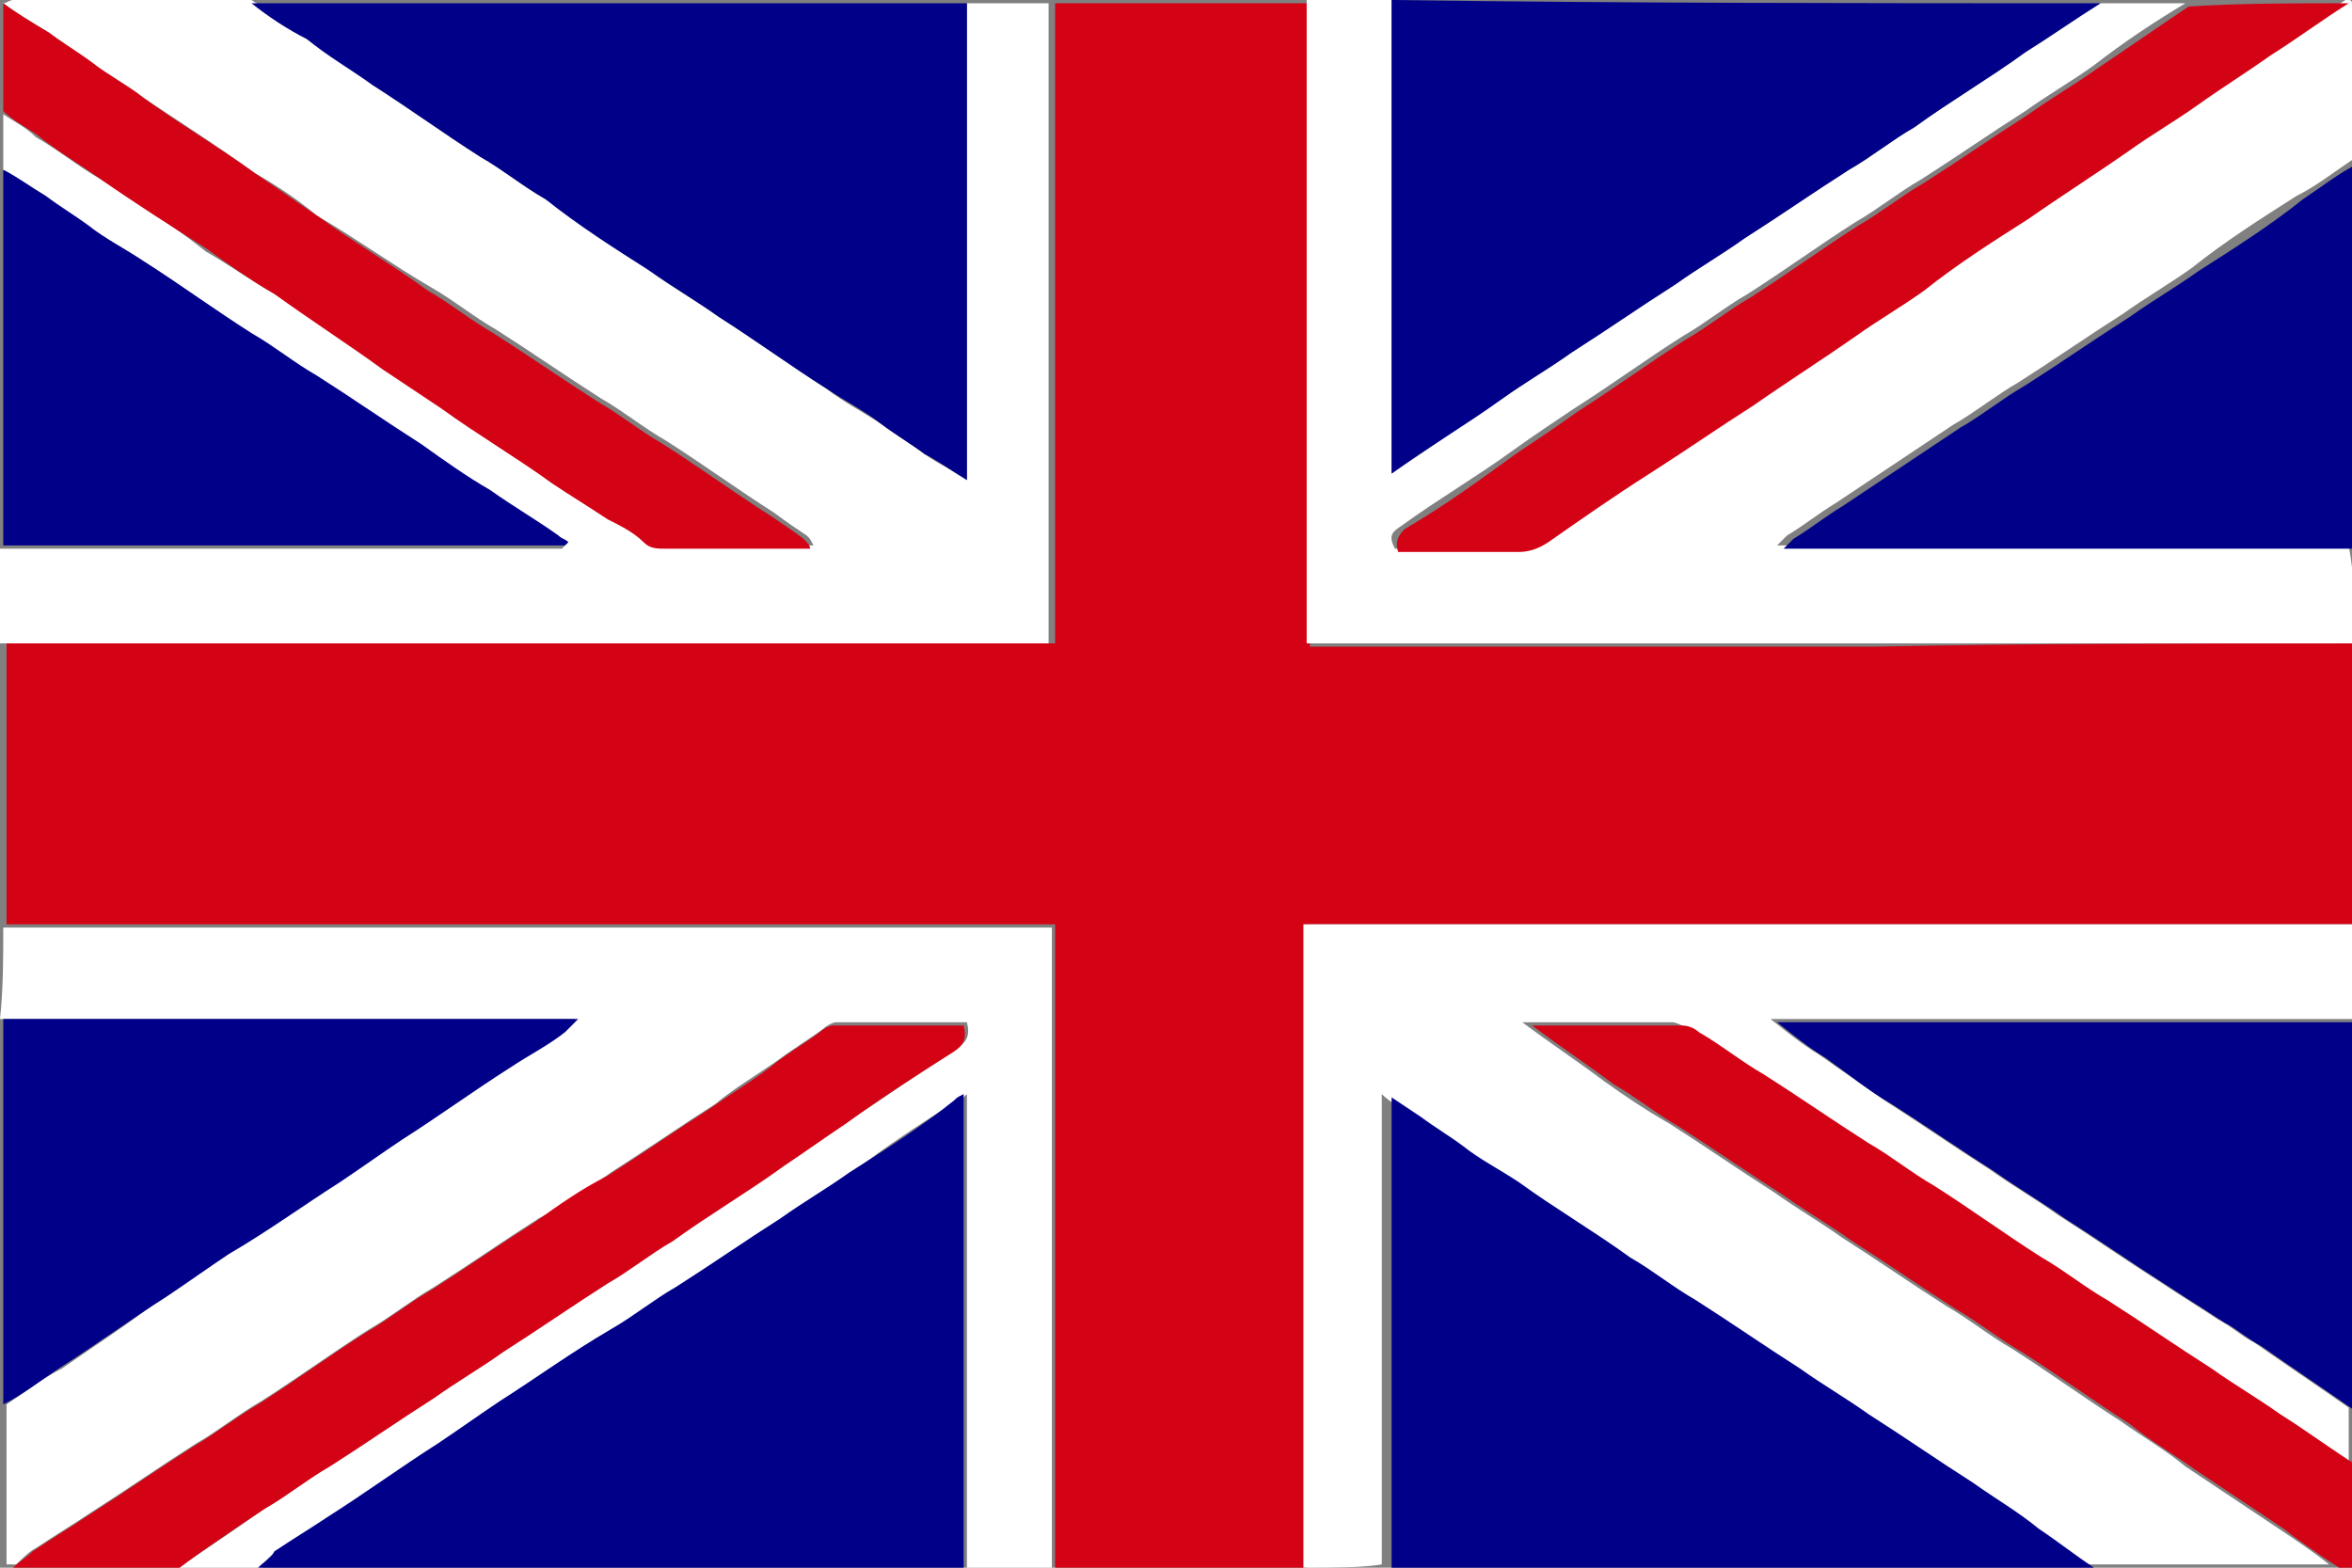
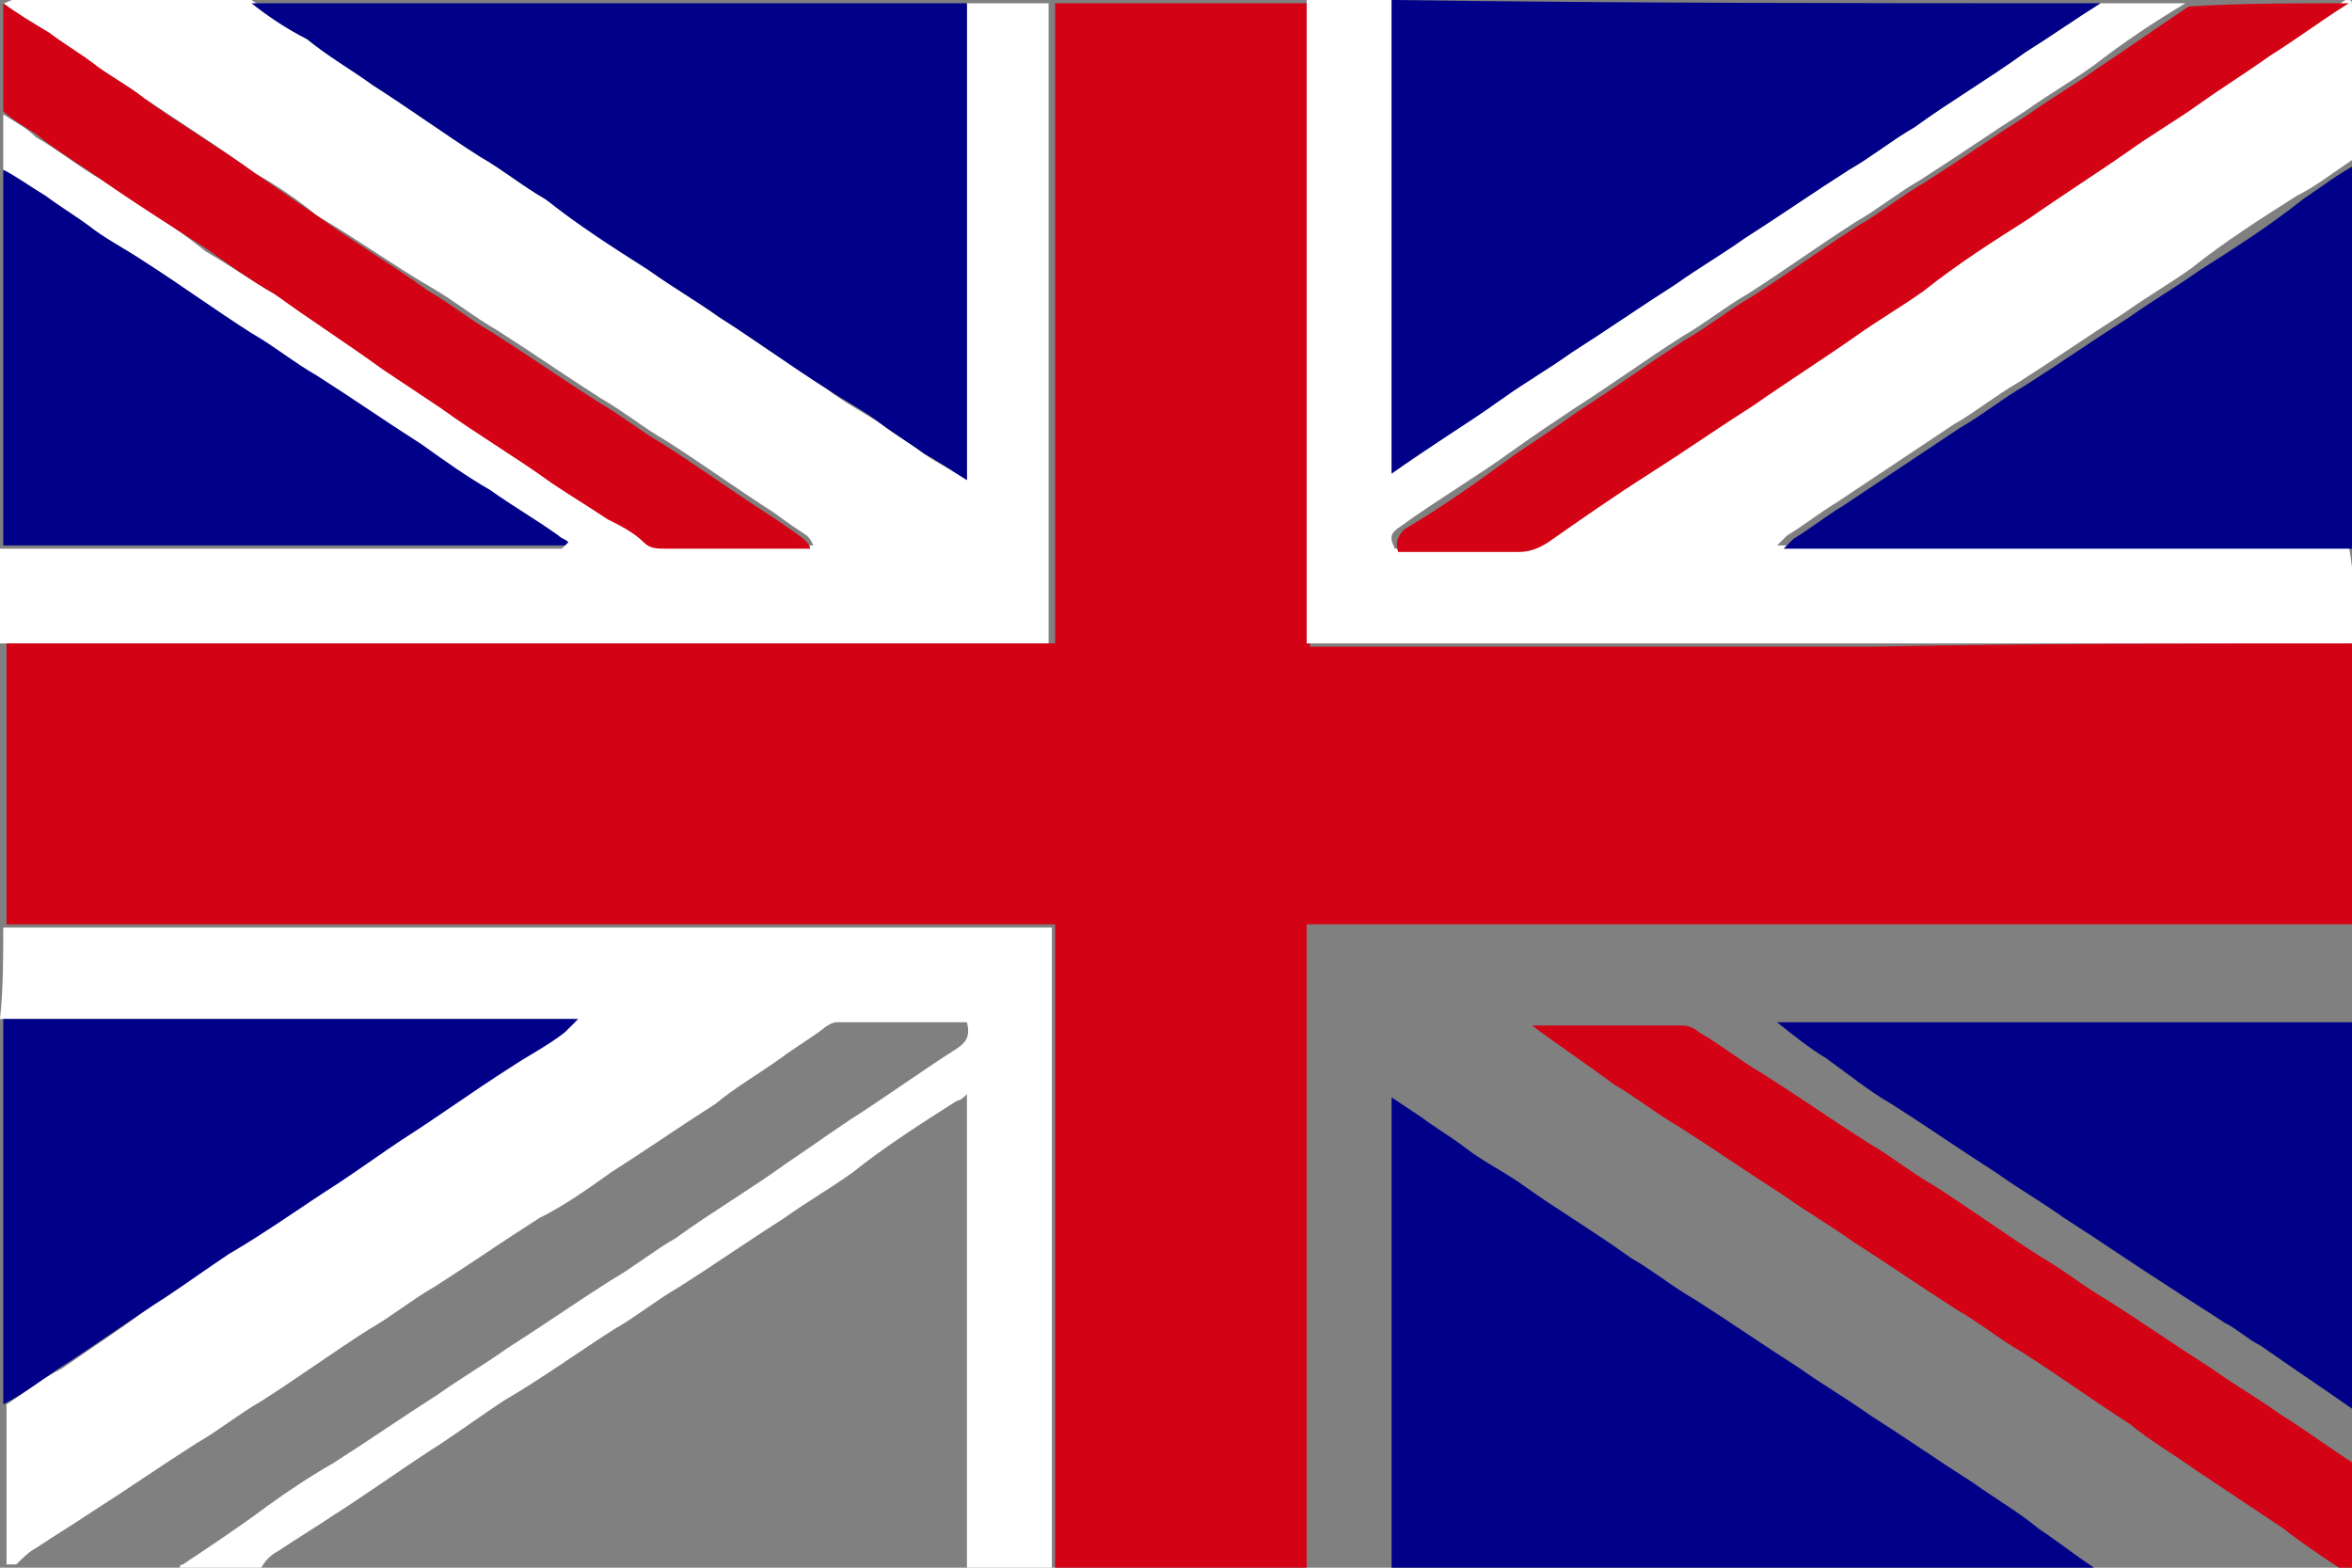
<svg xmlns="http://www.w3.org/2000/svg" version="1.1" id="Layer_1" x="0px" y="0px" viewBox="0 0 72 48" style="enable-background:new 0 0 72 48;" xml:space="preserve">
  <rect x="0" y="0" width="72" height="48" fill="#808080" stroke="none" />
  <style type="text/css">
	.st0{fill:#D30214;}
	.st1{fill:#FFFFFF;}
	.st2{fill:#000089;}
</style>
  <g>
    <path class="st0" d="M72.1,19.7c0,2.9,0,5.8,0,8.6c-0.1,0-0.2,0-0.3,0c-10.5,0-21,0-31.4,0c-0.1,0-0.2,0-0.4,0c0,6.6,0,13.1,0,19.7   c-2.6,0-5.2,0-7.7,0c0-0.2,0-0.3,0-0.5c0-6.2,0-12.5,0-18.7c0-0.2,0-0.3,0-0.5c-0.2,0-0.3,0-0.5,0c-10.4,0-20.8,0-31.2,0   c-0.1,0-0.3,0-0.4,0c0-2.9,0-5.8,0-8.6c0,0,0,0,0.1,0c10.6,0,21.1,0,31.7,0c0.1,0,0.2,0,0.3,0c0-0.2,0-0.3,0-0.4   c0-6.3,0-12.6,0-18.8c0-0.1,0-0.3,0-0.4c2.6,0,5.2,0,7.8,0c0,6.5,0,13.1,0,19.7c0.2,0,0.4,0,0.5,0c5.6,0,11.2,0,16.8,0   C62.2,19.7,67.1,19.7,72.1,19.7z" />
-     <path class="st1" d="M39.9,48c0-6.5,0-13.1,0-19.7c0.1,0,0.3,0,0.4,0c10.5,0,21,0,31.4,0c0.1,0,0.2,0,0.3,0c0,1,0,1.9,0,2.9   c-0.1,0-0.3,0-0.4,0c-5.7,0-11.3,0-17,0c-0.1,0-0.2,0-0.4,0c0.5,0.4,1,0.8,1.5,1.1c0.7,0.5,1.3,0.9,2,1.4c1.1,0.7,2.1,1.4,3.2,2.1   c0.7,0.5,1.4,0.9,2.1,1.4c1.1,0.7,2.1,1.4,3.2,2.1c0.6,0.4,1.1,0.7,1.7,1.1c0.4,0.2,0.7,0.5,1.1,0.7c1,0.7,1.9,1.3,2.9,2   c0,0.6,0,1.2,0,1.7c-0.8-0.5-1.6-1.1-2.4-1.6c-0.7-0.5-1.4-0.9-2.1-1.4c-1.1-0.7-2.1-1.4-3.2-2.1c-0.7-0.4-1.3-0.9-2-1.3   c-1.1-0.7-2.2-1.5-3.3-2.2c-0.7-0.4-1.3-0.9-2-1.3c-1.1-0.7-2.1-1.4-3.2-2.1c-0.7-0.4-1.3-0.9-2-1.3c-0.2-0.1-0.4-0.2-0.5-0.2   c-1.5,0-2.9,0-4.4,0c-0.1,0-0.2,0-0.2,0c0.8,0.6,1.7,1.2,2.5,1.8c0.7,0.5,1.3,0.9,2,1.3c1.1,0.7,2.1,1.4,3.2,2.1   c0.7,0.5,1.4,0.9,2.1,1.4c1.1,0.7,2.1,1.4,3.2,2.1c0.7,0.4,1.3,0.9,2,1.3c1.1,0.7,2.2,1.5,3.3,2.2c0.7,0.5,1.4,0.9,2,1.4   c0.9,0.6,1.8,1.2,2.7,1.8c0.6,0.4,1.2,0.8,1.7,1.2c-2.5,0-5,0-7.5,0c-0.6-0.4-1.1-0.8-1.7-1.2c-0.7-0.5-1.4-0.9-2-1.4   c-1.1-0.7-2.1-1.4-3.2-2.1c-0.7-0.5-1.4-0.9-2.1-1.4c-1.1-0.7-2.1-1.4-3.2-2.1c-0.7-0.4-1.3-0.9-2-1.3c-1.1-0.8-2.3-1.5-3.4-2.3   c-0.5-0.4-1.1-0.7-1.7-1.1c-0.4-0.3-0.9-0.6-1.3-0.9c-0.3-0.2-0.6-0.3-0.9-0.6c0,0.2,0,0.3,0,0.4c0,4.5,0,9.1,0,13.6   c0,0.1,0,0.3,0,0.4C41.7,48,40.8,48,39.9,48z" />
    <path class="st1" d="M32.1,0.1c0,0.1,0,0.3,0,0.4c0,6.3,0,12.6,0,18.8c0,0.1,0,0.3,0,0.4c-0.1,0-0.2,0-0.3,0c-10.6,0-21.1,0-31.7,0   c0,0,0,0-0.1,0c0-1,0-1.9,0-2.9c0.1,0,0.3,0,0.4,0c5.5,0,11,0,16.4,0c0.1,0,0.3,0,0.4,0c0,0,0.1-0.1,0.1-0.1   c-0.1-0.1-0.2-0.1-0.3-0.2c-0.7-0.5-1.4-0.9-2.1-1.4c-0.7-0.5-1.4-1-2.1-1.4c-1.1-0.7-2.1-1.4-3.2-2.1c-0.7-0.4-1.3-0.9-2-1.3   C6.6,9.5,5.5,8.7,4.4,8C3.8,7.6,3.2,7.3,2.7,6.9C2.2,6.6,1.8,6.3,1.4,6C0.9,5.7,0.5,5.4,0.1,5.2c0-0.6,0-1.1,0-1.7   c0.3,0.2,0.7,0.4,1,0.7c0.7,0.4,1.3,0.9,2,1.3c1.1,0.7,2.2,1.4,3.2,2.2C7,8.1,7.7,8.6,8.4,9c1.1,0.7,2.2,1.5,3.4,2.2   c0.6,0.4,1.2,0.8,1.8,1.2c1.1,0.8,2.3,1.5,3.4,2.3c0.5,0.4,1.1,0.7,1.7,1.1c0.4,0.2,0.8,0.5,1.1,0.7c0.2,0.2,0.4,0.2,0.7,0.2   c1.3,0,2.7,0,4,0c0.1,0,0.2,0,0.4,0c-0.1-0.2-0.1-0.2-0.2-0.3c-0.3-0.2-0.6-0.4-1-0.7c-1.1-0.7-2.2-1.5-3.3-2.2   c-0.7-0.4-1.3-0.9-2-1.3c-1.1-0.7-2.1-1.4-3.2-2.1c-0.7-0.4-1.3-0.9-2-1.3C12,8.1,10.9,7.3,9.7,6.6C9.1,6.1,8.5,5.7,7.8,5.3   C6.7,4.5,5.6,3.8,4.4,3C3.9,2.6,3.3,2.3,2.8,1.9C2.3,1.6,1.9,1.3,1.5,1C1,0.7,0.5,0.4,0.1,0.1c0.1,0,0.2-0.1,0.3-0.1   c2.4,0,4.9,0,7.3,0c0.6,0.4,1.1,0.8,1.7,1.2c0.7,0.5,1.4,0.9,2,1.4c1.1,0.7,2.2,1.5,3.3,2.2c0.7,0.4,1.3,0.9,2,1.3   c1.1,0.7,2.2,1.4,3.2,2.2c0.7,0.5,1.4,0.9,2.1,1.4c1.1,0.7,2.2,1.5,3.3,2.2c0.5,0.4,1.1,0.7,1.7,1.1c0.4,0.3,0.9,0.6,1.3,0.9   c0.4,0.3,0.9,0.5,1.3,0.8c0-4.9,0-9.8,0-14.6C30.4,0.1,31.3,0.1,32.1,0.1z" />
    <path class="st1" d="M72.1,19.7c-4.9,0-9.9,0-14.8,0c-5.6,0-11.2,0-16.8,0c-0.1,0-0.3,0-0.5,0c0-6.6,0-13.1,0-19.7   c0.9,0,1.8,0,2.6,0c0,0.1,0,0.2,0,0.3c0,4.6,0,9.3,0,13.9c0,0.1,0,0.2,0,0.3c1.2-0.8,2.3-1.6,3.4-2.3c0.7-0.5,1.4-0.9,2.1-1.4   c1.1-0.7,2.1-1.4,3.2-2.1c0.7-0.5,1.4-0.9,2.1-1.4c1.1-0.7,2.1-1.4,3.2-2.1c0.7-0.4,1.3-0.9,2-1.3c1.1-0.8,2.3-1.5,3.4-2.3   c0.8-0.5,1.5-1,2.3-1.5c0.9,0,1.7,0,2.6,0C65.9,0.7,65,1.3,64.1,2c-0.7,0.5-1.4,0.9-2.1,1.4c-1.1,0.7-2.1,1.4-3.2,2.1   c-0.7,0.4-1.3,0.9-2,1.3c-1.1,0.7-2.2,1.5-3.3,2.2c-0.7,0.4-1.3,0.9-2,1.3c-1.1,0.7-2.2,1.5-3.3,2.2c-0.6,0.4-1.2,0.8-1.9,1.3   c-1.1,0.8-2.3,1.5-3.4,2.3c-0.3,0.2-0.4,0.3-0.2,0.7c0.1,0,0.3,0,0.4,0c1.1,0,2.2,0,3.3,0c0.3,0,0.6-0.1,0.9-0.3   c1-0.7,2.1-1.4,3.1-2.1c1.1-0.7,2.1-1.4,3.2-2.1c1-0.7,2.1-1.4,3.1-2.1c0.7-0.5,1.4-0.9,2.1-1.4C59.9,8.1,61,7.4,62,6.6   c1-0.7,2.1-1.4,3.1-2.1c0.7-0.5,1.4-0.9,2.1-1.4c0.7-0.5,1.5-1,2.2-1.5c0.8-0.5,1.6-1.1,2.4-1.6c0.2,0,0.2,0,0.2,0.2   c0,1.6,0,3.2,0,4.7c-0.6,0.4-1.1,0.8-1.7,1.1c-1.1,0.7-2.2,1.4-3.2,2.2c-0.7,0.5-1.4,0.9-2.1,1.4c-1.1,0.7-2.1,1.4-3.2,2.1   c-0.7,0.4-1.3,0.9-2,1.3c-1.2,0.8-2.4,1.6-3.6,2.4c-0.5,0.3-1,0.7-1.5,1c-0.1,0.1-0.1,0.1-0.3,0.3c0.2,0,0.3,0,0.3,0   c5.6,0,11.2,0,16.9,0c0.1,0,0.2,0,0.3,0C72.1,17.8,72.1,18.7,72.1,19.7z" />
    <path class="st1" d="M0.1,28.4c0.1,0,0.3,0,0.4,0c10.4,0,20.8,0,31.2,0c0.1,0,0.3,0,0.5,0c0,0.2,0,0.4,0,0.5c0,6.2,0,12.5,0,18.7   c0,0.2,0,0.3,0,0.5c-0.9,0-1.8,0-2.6,0c0-4.8,0-9.7,0-14.6c-0.1,0.1-0.2,0.2-0.3,0.2c-1.1,0.7-2.2,1.4-3.2,2.2   c-0.7,0.5-1.4,0.9-2.1,1.4c-1.1,0.7-2.1,1.4-3.2,2.1c-0.7,0.4-1.3,0.9-2,1.3c-1.1,0.7-2.2,1.5-3.4,2.2c-0.6,0.4-1.3,0.9-1.9,1.3   c-1.1,0.7-2.2,1.5-3.3,2.2c-0.6,0.4-1.1,0.7-1.7,1.1c-0.2,0.1-0.4,0.3-0.5,0.5c-0.8,0-1.7,0-2.5,0c0,0,0-0.1,0.1-0.1   c0.9-0.6,1.8-1.2,2.6-1.8c0.7-0.5,1.3-0.9,2-1.3c1.1-0.7,2.1-1.4,3.2-2.1c0.7-0.5,1.4-0.9,2.1-1.4c1.1-0.7,2.1-1.4,3.2-2.1   c0.7-0.4,1.3-0.9,2-1.3c1.1-0.8,2.3-1.5,3.4-2.3c0.6-0.4,1.3-0.9,1.9-1.3c1.1-0.7,2.2-1.5,3.3-2.2c0.3-0.2,0.4-0.4,0.3-0.8   c-1.3,0-2.7,0-4,0c-0.1,0-0.3,0.1-0.4,0.2c-0.4,0.3-0.9,0.6-1.3,0.9c-0.7,0.5-1.4,0.9-2,1.4c-1.1,0.7-2.1,1.4-3.2,2.1   c-0.7,0.5-1.4,1-2.2,1.4c-1.1,0.7-2.1,1.4-3.2,2.1c-0.7,0.4-1.3,0.9-2,1.3c-1.1,0.7-2.2,1.5-3.3,2.2c-0.7,0.4-1.3,0.9-2,1.3   c-1.1,0.7-2.1,1.4-3.2,2.1c-0.6,0.4-1.1,0.7-1.7,1.1c-0.2,0.1-0.4,0.3-0.6,0.5c-0.1,0-0.2,0-0.3,0c0-1.6,0-3.3,0-4.9   c0.6-0.4,1.1-0.8,1.7-1.1C2.9,41.2,4,40.5,5,39.7c0.6-0.4,1.3-0.9,1.9-1.3c1.1-0.7,2.2-1.5,3.4-2.2c0.6-0.4,1.3-0.9,1.9-1.3   c1.1-0.7,2.2-1.5,3.3-2.2c0.5-0.4,1.1-0.7,1.7-1.1c0.1-0.1,0.3-0.2,0.4-0.4c-0.2,0-0.3,0-0.4,0c-5.3,0-10.7,0-16,0   c-0.4,0-0.8,0-1.2,0C0.1,30.3,0.1,29.3,0.1,28.4z" />
    <path class="st2" d="M29.6,0.1c0,4.9,0,9.7,0,14.6c-0.5-0.3-0.9-0.6-1.3-0.8c-0.4-0.3-0.9-0.6-1.3-0.9c-0.5-0.4-1.1-0.7-1.7-1.1   c-1.1-0.7-2.2-1.5-3.3-2.2c-0.7-0.5-1.4-0.9-2.1-1.4c-1.1-0.7-2.2-1.4-3.2-2.2c-0.7-0.4-1.3-0.9-2-1.3c-1.1-0.7-2.2-1.5-3.3-2.2   c-0.7-0.5-1.4-0.9-2-1.4C8.8,0.9,8.2,0.5,7.7,0.1C15,0.1,22.3,0.1,29.6,0.1z" />
    <path class="st2" d="M64.3,0.1c-0.8,0.5-1.5,1-2.3,1.5c-1.1,0.8-2.3,1.5-3.4,2.3c-0.7,0.4-1.3,0.9-2,1.3c-1.1,0.7-2.1,1.4-3.2,2.1   c-0.7,0.5-1.4,0.9-2.1,1.4c-1.1,0.7-2.1,1.4-3.2,2.1c-0.7,0.5-1.4,0.9-2.1,1.4c-1.1,0.8-2.3,1.5-3.4,2.3c0-0.2,0-0.2,0-0.3   c0-4.6,0-9.3,0-13.9c0-0.1,0-0.2,0-0.3C49.8,0.1,57,0.1,64.3,0.1z" />
-     <path class="st2" d="M7.9,48c0.2-0.2,0.4-0.3,0.5-0.5c0.6-0.4,1.1-0.7,1.7-1.1c1.1-0.7,2.2-1.5,3.3-2.2c0.6-0.4,1.3-0.9,1.9-1.3   c1.1-0.7,2.2-1.5,3.4-2.2c0.7-0.4,1.3-0.9,2-1.3c1.1-0.7,2.1-1.4,3.2-2.1c0.7-0.5,1.4-0.9,2.1-1.4c1.1-0.7,2.2-1.4,3.2-2.2   c0.1-0.1,0.1-0.1,0.3-0.2c0,4.9,0,9.7,0,14.6C22.4,48,15.1,48,7.9,48z" />
    <path class="st2" d="M42.6,48c0-0.1,0-0.3,0-0.4c0-4.5,0-9.1,0-13.6c0-0.1,0-0.2,0-0.4c0.3,0.2,0.6,0.4,0.9,0.6   c0.4,0.3,0.9,0.6,1.3,0.9c0.5,0.4,1.1,0.7,1.7,1.1c1.1,0.8,2.3,1.5,3.4,2.3c0.7,0.4,1.3,0.9,2,1.3c1.1,0.7,2.1,1.4,3.2,2.1   c0.7,0.5,1.4,0.9,2.1,1.4c1.1,0.7,2.1,1.4,3.2,2.1c0.7,0.5,1.4,0.9,2,1.4c0.6,0.4,1.1,0.8,1.7,1.2C56.9,48,49.7,48,42.6,48z" />
    <path class="st2" d="M72.1,43.2c-1-0.7-1.9-1.3-2.9-2c-0.4-0.2-0.7-0.5-1.1-0.7c-0.6-0.4-1.1-0.7-1.7-1.1c-1.1-0.7-2.1-1.4-3.2-2.1   c-0.7-0.5-1.4-0.9-2.1-1.4c-1.1-0.7-2.1-1.4-3.2-2.1c-0.7-0.4-1.3-0.9-2-1.4c-0.5-0.3-1-0.7-1.5-1.1c0.1,0,0.2,0,0.4,0   c5.7,0,11.3,0,17,0c0.1,0,0.3,0,0.4,0C72.1,35.2,72.1,39.2,72.1,43.2z" />
    <path class="st2" d="M0.1,31.2c0.4,0,0.8,0,1.2,0c5.3,0,10.7,0,16,0c0.1,0,0.3,0,0.4,0c-0.2,0.2-0.3,0.3-0.4,0.4   c-0.5,0.4-1.1,0.7-1.7,1.1c-1.1,0.7-2.2,1.5-3.3,2.2c-0.6,0.4-1.3,0.9-1.9,1.3c-1.1,0.7-2.2,1.5-3.4,2.2c-0.6,0.4-1.3,0.9-1.9,1.3   c-1.1,0.7-2.2,1.5-3.3,2.2c-0.6,0.4-1.1,0.8-1.7,1.1C0.1,39.1,0.1,35.2,0.1,31.2z" />
    <path class="st2" d="M72.1,16.8c-0.1,0-0.2,0-0.3,0c-5.6,0-11.2,0-16.9,0c-0.1,0-0.2,0-0.3,0c0.1-0.1,0.2-0.2,0.3-0.3   c0.5-0.3,1-0.7,1.5-1c1.2-0.8,2.4-1.6,3.6-2.4c0.7-0.4,1.3-0.9,2-1.3c1.1-0.7,2.1-1.4,3.2-2.1c0.7-0.5,1.4-0.9,2.1-1.4   c1.1-0.7,2.2-1.4,3.2-2.2c0.6-0.4,1.1-0.8,1.7-1.1C72.1,8.9,72.1,12.9,72.1,16.8z" />
    <path class="st2" d="M0.1,5.2C0.5,5.4,0.9,5.7,1.4,6c0.4,0.3,0.9,0.6,1.3,0.9C3.2,7.3,3.8,7.6,4.4,8c1.1,0.7,2.2,1.5,3.3,2.2   c0.7,0.4,1.3,0.9,2,1.3c1.1,0.7,2.1,1.4,3.2,2.1c0.7,0.5,1.4,1,2.1,1.4c0.7,0.5,1.4,0.9,2.1,1.4c0.1,0.1,0.2,0.1,0.3,0.2   c0,0-0.1,0.1-0.1,0.1c-0.1,0-0.3,0-0.4,0c-5.5,0-11,0-16.4,0c-0.1,0-0.3,0-0.4,0C0.1,13,0.1,9.1,0.1,5.2z" />
-     <path class="st0" d="M0.4,48c0.2-0.2,0.4-0.3,0.6-0.5c0.6-0.4,1.1-0.7,1.7-1.1c1.1-0.7,2.1-1.4,3.2-2.1c0.7-0.4,1.3-0.9,2-1.3   c1.1-0.7,2.2-1.5,3.3-2.2c0.7-0.4,1.3-0.9,2-1.3c1.1-0.7,2.1-1.4,3.2-2.1c0.7-0.5,1.4-1,2.2-1.4c1.1-0.7,2.1-1.4,3.2-2.1   c0.7-0.5,1.4-0.9,2-1.4c0.4-0.3,0.9-0.6,1.3-0.9c0.1-0.1,0.3-0.2,0.4-0.2c1.3,0,2.7,0,4,0c0.1,0.4,0,0.6-0.3,0.8   c-1.1,0.7-2.2,1.4-3.3,2.2c-0.6,0.4-1.3,0.9-1.9,1.3c-1.1,0.8-2.3,1.5-3.4,2.3c-0.7,0.4-1.3,0.9-2,1.3c-1.1,0.7-2.1,1.4-3.2,2.1   c-0.7,0.5-1.4,0.9-2.1,1.4c-1.1,0.7-2.1,1.4-3.2,2.1c-0.7,0.4-1.3,0.9-2,1.3c-0.9,0.6-1.8,1.2-2.6,1.8c0,0,0,0.1-0.1,0.1   C3.8,48,2.1,48,0.4,48z" />
    <path class="st0" d="M71.9,0.1c-0.8,0.5-1.6,1.1-2.4,1.6c-0.7,0.5-1.5,1-2.2,1.5c-0.7,0.5-1.4,0.9-2.1,1.4c-1,0.7-2.1,1.4-3.1,2.1   c-1.1,0.7-2.2,1.4-3.2,2.2c-0.7,0.5-1.4,0.9-2.1,1.4c-1,0.7-2.1,1.4-3.1,2.1c-1.1,0.7-2.1,1.4-3.2,2.1c-1.1,0.7-2.1,1.4-3.1,2.1   c-0.3,0.2-0.6,0.3-0.9,0.3c-1.1,0-2.2,0-3.3,0c-0.1,0-0.3,0-0.4,0c-0.1-0.3,0-0.5,0.2-0.7c1.2-0.7,2.3-1.5,3.4-2.3   c0.6-0.4,1.2-0.8,1.9-1.3c1.1-0.7,2.2-1.5,3.3-2.2c0.7-0.4,1.3-0.9,2-1.3c1.1-0.7,2.2-1.5,3.3-2.2c0.7-0.4,1.3-0.9,2-1.3   c1.1-0.7,2.1-1.4,3.2-2.1c0.7-0.5,1.4-0.9,2.1-1.4c0.9-0.6,1.9-1.3,2.8-1.9C68.5,0.1,70.2,0.1,71.9,0.1z" />
    <path class="st0" d="M71.6,48c-0.6-0.4-1.2-0.8-1.7-1.2c-0.9-0.6-1.8-1.2-2.7-1.8c-0.7-0.5-1.4-0.9-2-1.4c-1.1-0.7-2.2-1.5-3.3-2.2   c-0.7-0.4-1.3-0.9-2-1.3c-1.1-0.7-2.1-1.4-3.2-2.1c-0.7-0.5-1.4-0.9-2.1-1.4c-1.1-0.7-2.1-1.4-3.2-2.1c-0.7-0.4-1.3-0.9-2-1.3   c-0.8-0.6-1.7-1.2-2.5-1.8c0.1,0,0.2,0,0.2,0c1.5,0,2.9,0,4.4,0c0.2,0,0.4,0.1,0.5,0.2c0.7,0.4,1.3,0.9,2,1.3   c1.1,0.7,2.1,1.4,3.2,2.1c0.7,0.4,1.3,0.9,2,1.3c1.1,0.7,2.2,1.5,3.3,2.2c0.7,0.4,1.3,0.9,2,1.3c1.1,0.7,2.1,1.4,3.2,2.1   c0.7,0.5,1.4,0.9,2.1,1.4c0.8,0.5,1.6,1.1,2.4,1.6c0,1,0,2,0,3.1C71.9,48,71.7,48,71.6,48z" />
    <path class="st0" d="M0.1,0.1C0.5,0.4,1,0.7,1.5,1c0.4,0.3,0.9,0.6,1.3,0.9C3.3,2.3,3.9,2.6,4.4,3c1.1,0.8,2.3,1.5,3.4,2.3   c0.6,0.4,1.3,0.9,1.9,1.3c1.1,0.8,2.3,1.5,3.4,2.3c0.7,0.4,1.3,0.9,2,1.3c1.1,0.7,2.1,1.4,3.2,2.1c0.7,0.4,1.3,0.9,2,1.3   c1.1,0.7,2.2,1.5,3.3,2.2c0.3,0.2,0.6,0.4,1,0.7c0.1,0.1,0.2,0.2,0.2,0.3c-0.1,0-0.2,0-0.4,0c-1.3,0-2.7,0-4,0   c-0.3,0-0.5,0-0.7-0.2c-0.3-0.3-0.7-0.5-1.1-0.7c-0.6-0.4-1.1-0.7-1.7-1.1c-1.1-0.8-2.3-1.5-3.4-2.3c-0.6-0.4-1.2-0.8-1.8-1.2   C10.6,10.5,9.5,9.8,8.4,9C7.7,8.6,7,8.1,6.3,7.6C5.2,6.9,4.1,6.2,3.1,5.5C2.4,5,1.7,4.6,1.1,4.1c-0.3-0.2-0.7-0.4-1-0.7   C0.1,2.4,0.1,1.3,0.1,0.1z" />
  </g>
</svg>